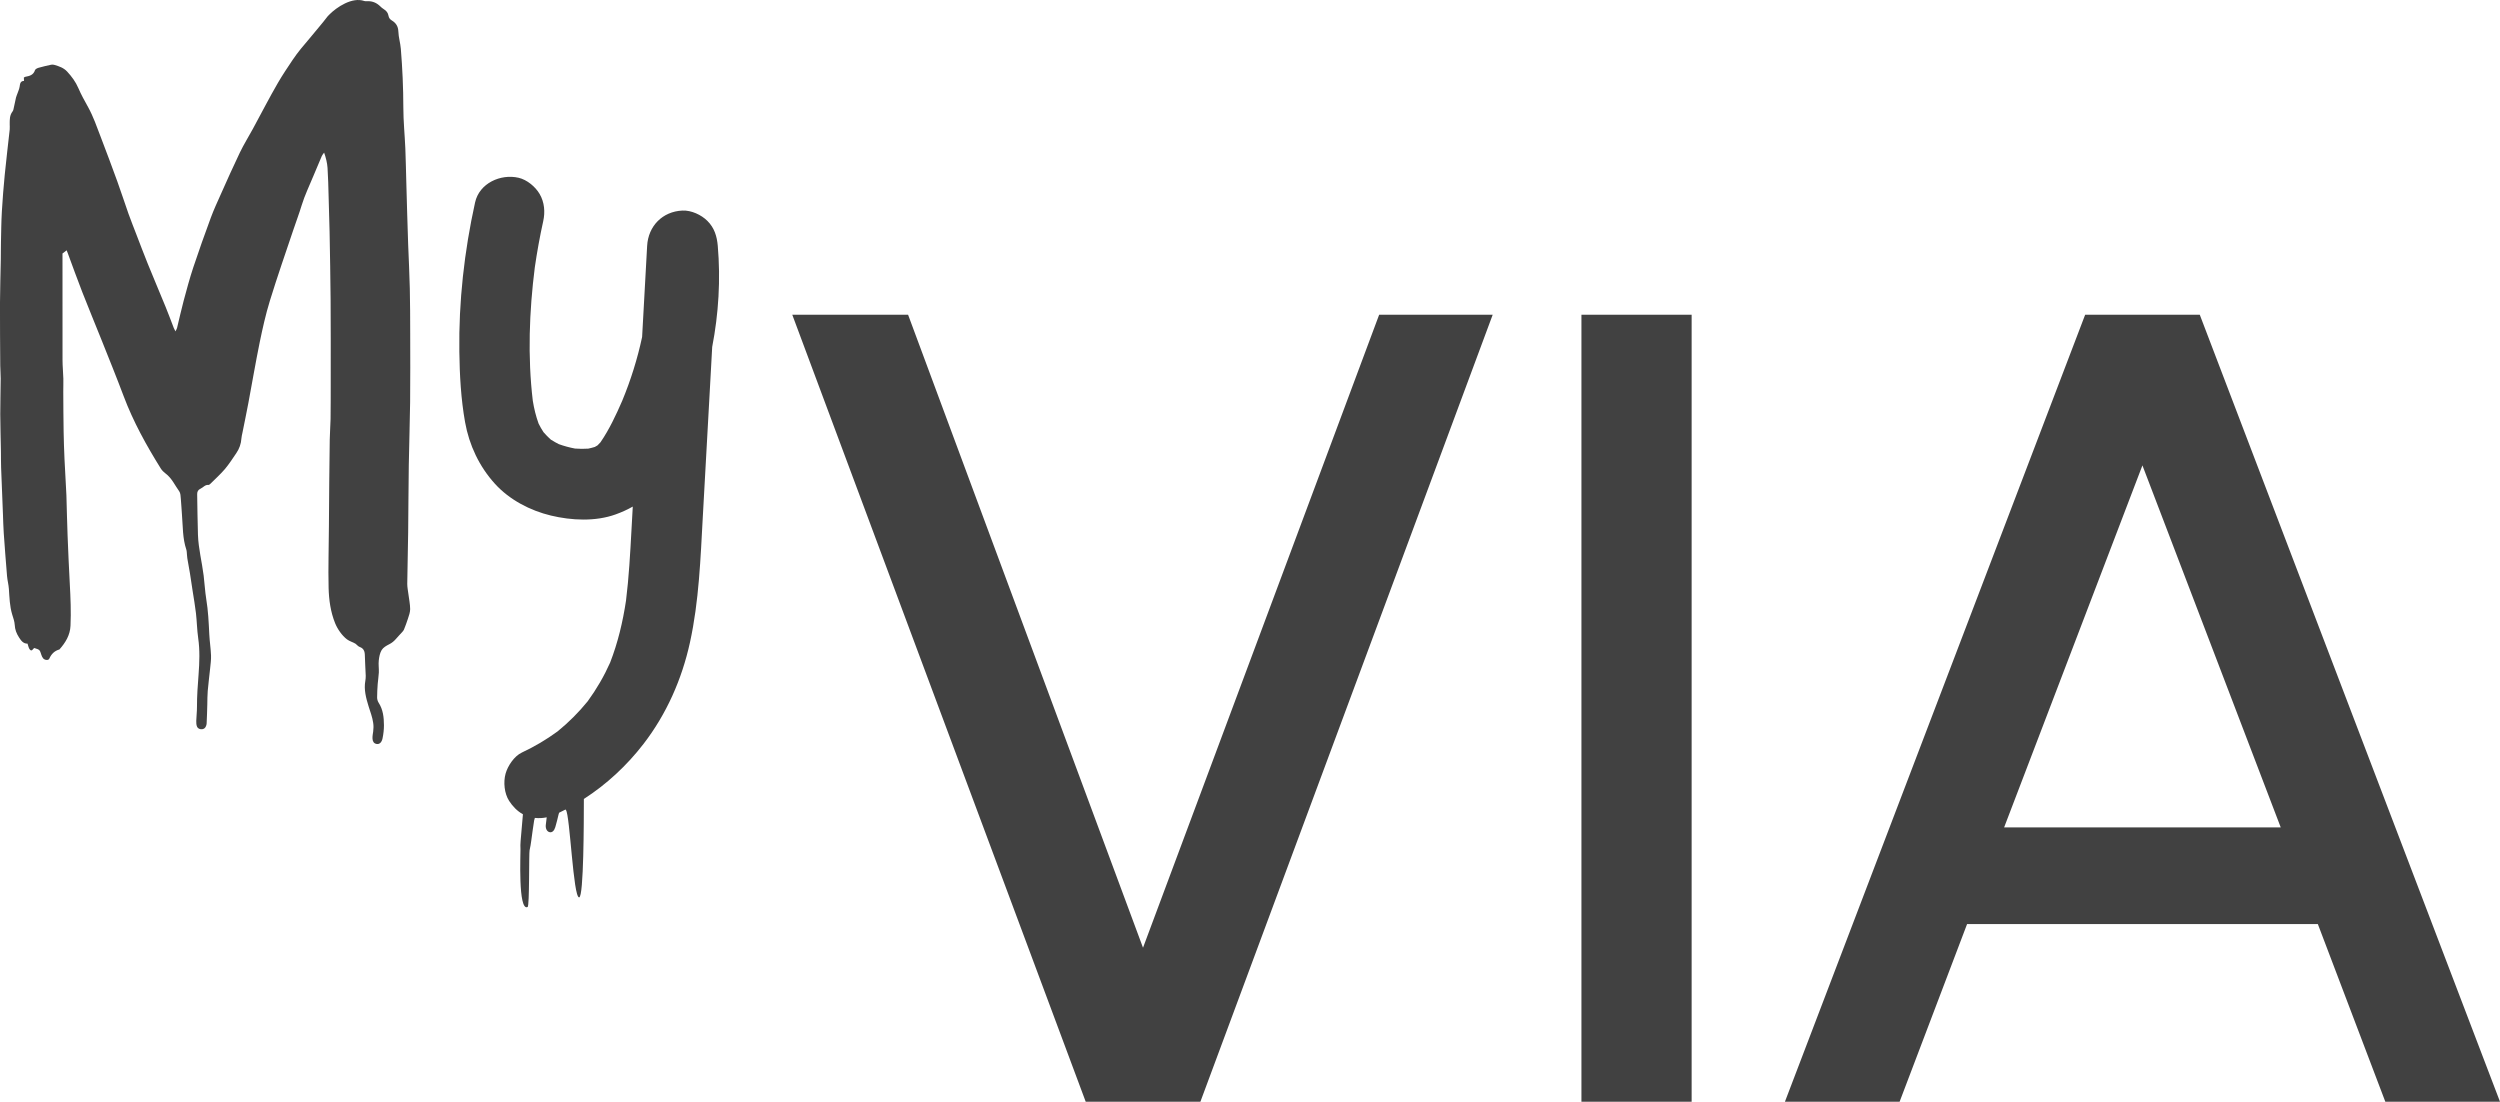
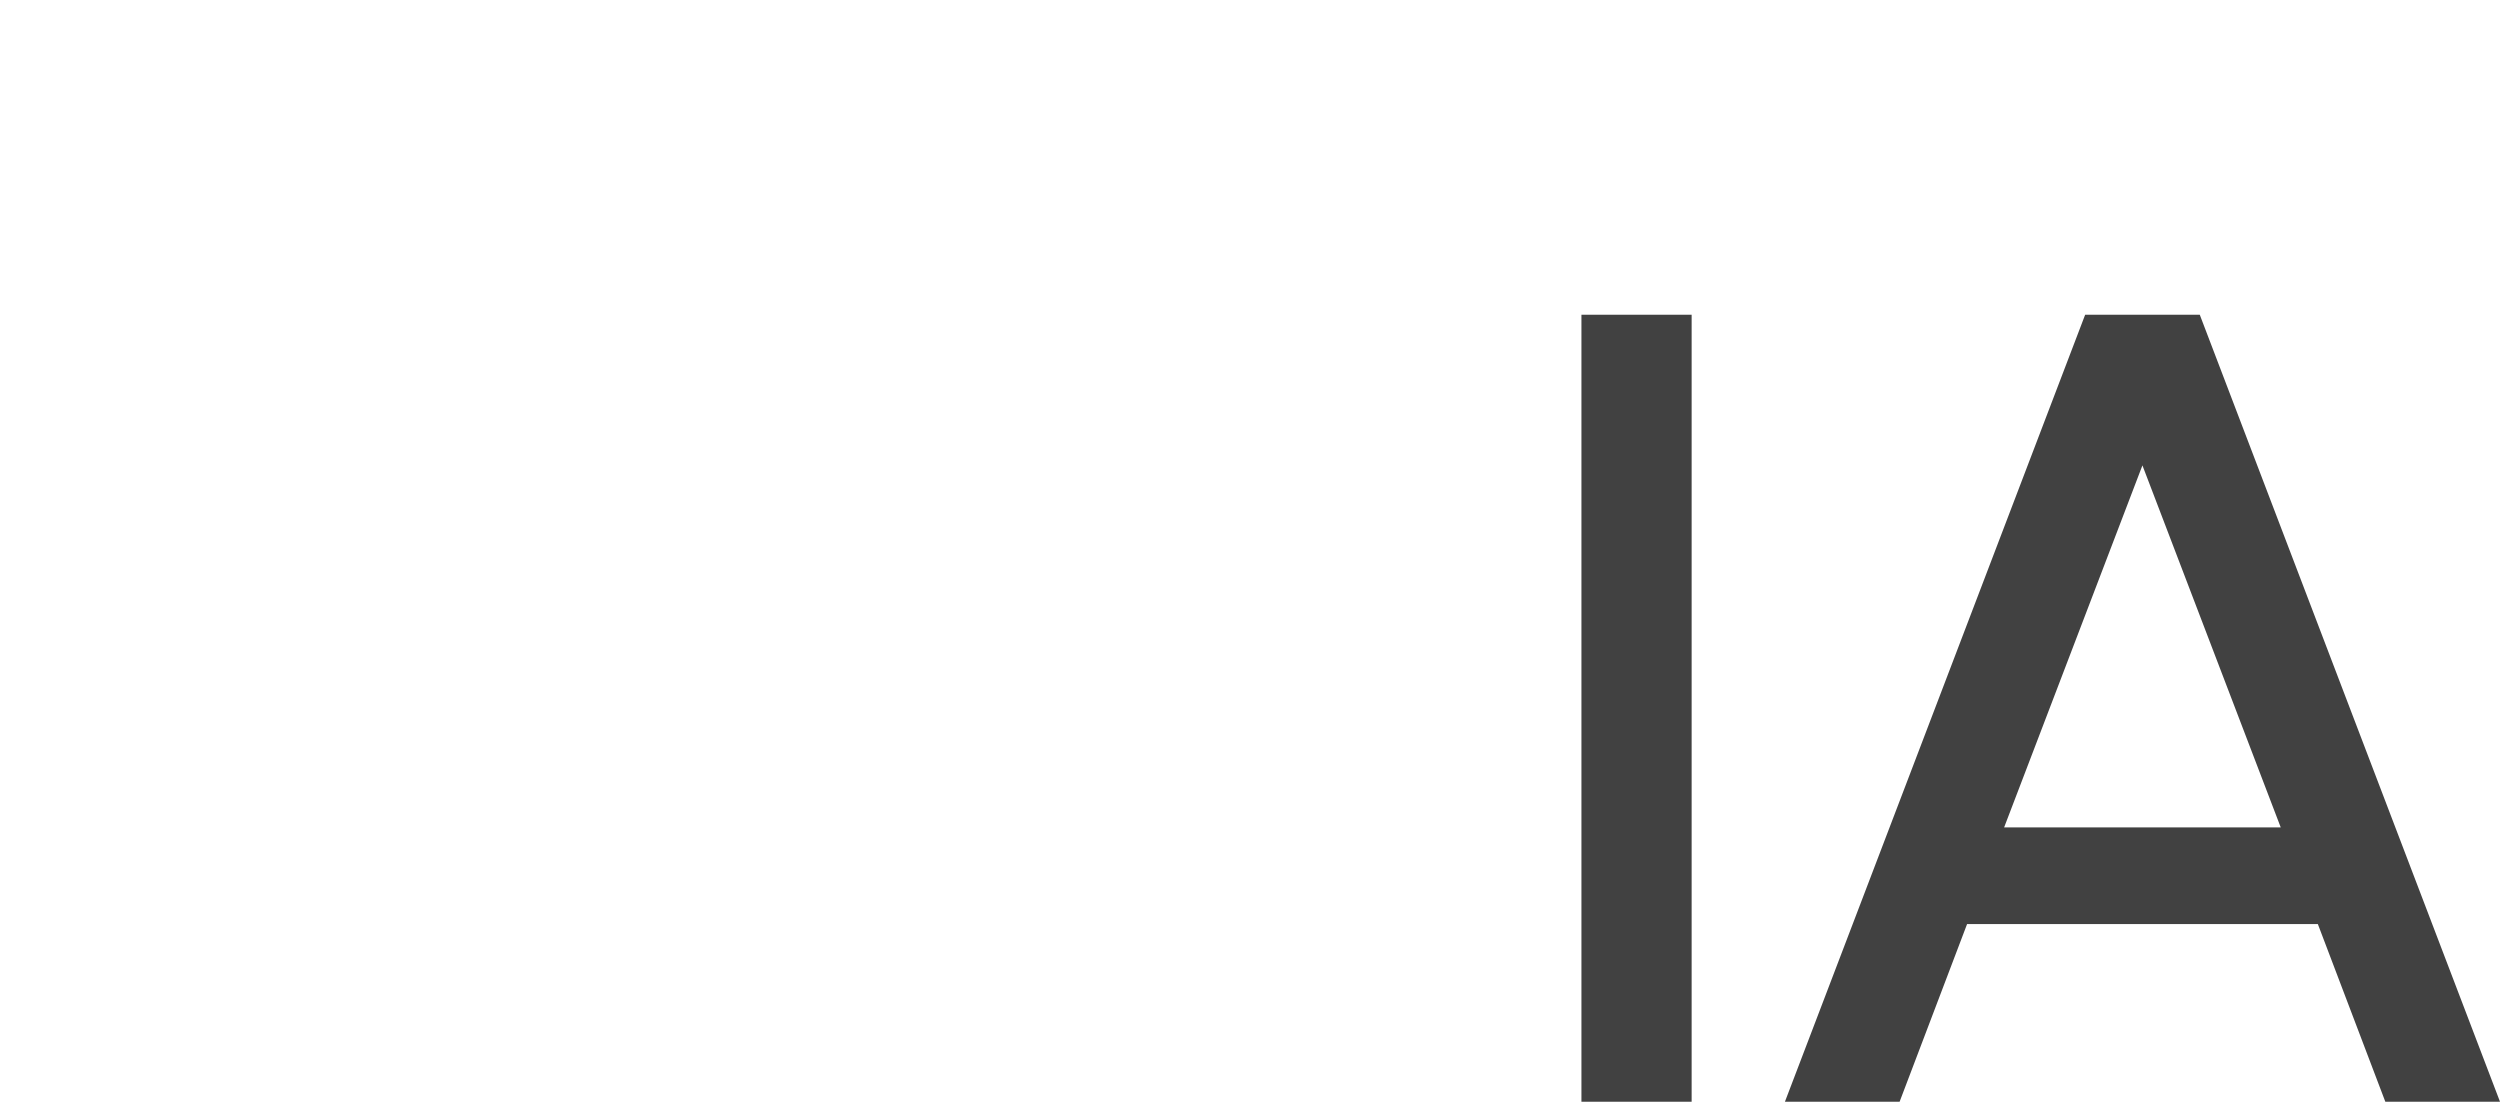
<svg xmlns="http://www.w3.org/2000/svg" id="Lag_2" data-name="Lag 2" viewBox="0 0 637 280.72">
  <defs>
    <style>
      .cls-1 {
        fill: #414141;
      }
    </style>
  </defs>
  <g id="My">
    <g>
      <g>
-         <path class="cls-1" d="m380.34,80.19l-74.48,200.53h-29.22l-74.77-200.53h29.51l59.86,161.29,60.17-161.29h28.93Z" />
        <path class="cls-1" d="m431.03,80.19v200.53h-28.08V80.19h28.08Z" />
        <path class="cls-1" d="m560.5,80.19l76.5,200.53h-29.22l-17.19-45.26h-89.38l-17.19,45.26h-29.22l76.5-200.53h29.21Zm-49.84,130.63h70.47l-35.24-92.24-35.24,92.24Z" />
      </g>
      <g>
-         <path class="cls-1" d="m83.78,3.84c2.06-2.1,5.97-4.63,8.99-3.6.31.11.67.06,1.01.06,1.21,0,2.23.46,3.09,1.3.27.26.57.53.89.72.65.4,1.1.92,1.23,1.7.09.52.35.89.84,1.19,1.03.62,1.62,1.48,1.67,2.81.05,1.48.51,2.93.63,4.41.41,4.97.63,9.95.64,14.95,0,3.49.36,6.98.51,10.47.12,2.77.15,5.53.24,8.3.18,5.39.26,10.75.48,16.14.15,3.75.33,7.5.42,11.25.09,3.8.09,7.59.1,11.39.01,5.85.04,11.69-.02,17.54-.06,5.37-.26,10.74-.34,16.11-.09,5.71-.09,11.43-.16,17.14-.05,4.35-.18,8.69-.23,13.04,0,.89.19,1.77.3,2.66.16,1.27.43,2.53.44,3.79,0,.82-.32,1.66-.58,2.47-.29.93-.65,1.85-1.01,2.76-.09.23-.28.42-.44.61-.51.57-1.06,1.12-1.55,1.7-.5.59-1.06,1.06-1.78,1.42-.71.35-1.51.82-1.9,1.46-.46.76-.64,1.75-.74,2.66-.11,1,.06,2.04.02,3.05-.04.98-.22,1.95-.29,2.92-.08,1.15-.15,2.3-.15,3.45,0,.45.14.95.38,1.33,1.15,1.77,1.35,3.76,1.36,5.78,0,1.1-.13,2.21-.35,3.29-.22,1.08-.8,1.56-1.48,1.46-1.54-.23-1.04-2.21-.91-3.19.1-.73.11-1.46,0-2.19-.2-1.45-.74-2.82-1.17-4.21-.65-2.12-1.24-4.26-.83-6.52.07-.42.11-.85.1-1.27-.07-1.79-.19-3.57-.23-5.36-.02-.62-.16-1.23-.66-1.64-.31-.25-.71-.33-1.03-.56-.25-.17-.41-.43-.67-.6-.71-.44-1.52-.61-2.2-1.13-1.26-.95-2.43-2.66-3.01-4.11-1.16-2.87-1.58-5.91-1.66-9.01-.13-5.25.06-10.49.08-15.73.03-7.34.12-14.68.21-22.02.02-1.75.18-3.49.21-5.24.04-3.37.04-6.74.04-10.11,0-6.75.02-13.49-.03-20.24-.04-5.79-.16-11.59-.26-17.38-.06-3.03-.15-6.06-.25-9.09-.07-2.39-.11-4.78-.27-7.16-.09-1.29-.4-2.56-.87-3.92-.2.28-.46.55-.59.86-.73,1.68-1.44,3.37-2.14,5.07-1.02,2.49-2.21,4.92-2.99,7.48-.64,2.12-1.43,4.18-2.13,6.28-2.03,6.02-4.12,12.03-5.99,18.11-1.06,3.46-1.85,7.01-2.58,10.55-1.05,5.14-1.92,10.31-2.89,15.47-.47,2.51-1,5.02-1.5,7.53-.1.5-.24,1-.27,1.5-.09,1.36-.53,2.59-1.29,3.71-.94,1.37-1.83,2.78-2.89,4.04-1.13,1.33-2.44,2.5-3.68,3.74-.15.15-.36.34-.53.33-.88-.09-1.34.65-2.01.95-.66.3-.88.78-.87,1.42.06,3.45.09,6.91.2,10.36.12,3.5,1.02,6.91,1.45,10.37.25,1.99.34,3.99.66,5.97.5,3,.63,6.02.78,9.04.09,1.78.37,3.56.44,5.35.04,1.1-.12,2.21-.23,3.31-.19,1.91-.45,3.81-.61,5.72-.1,1.14-.08,2.3-.11,3.45-.05,1.62-.08,3.24-.17,4.85-.02.36-.17.77-.39,1.06-.5.64-1.73.5-2.05-.25-.19-.45-.22-.99-.2-1.49.03-1.19.19-2.38.18-3.57-.01-2.78.2-5.53.41-8.3.23-3.05.34-6.13-.1-9.2-.3-2.11-.33-4.25-.57-6.36-.21-1.86-.55-3.71-.83-5.56-.23-1.51-.44-3.03-.69-4.54-.21-1.3-.46-2.59-.68-3.88-.05-.29-.06-.59-.09-.88-.05-.47-.03-.96-.18-1.39-.95-2.84-.85-5.81-1.09-8.73-.11-1.4-.17-2.81-.3-4.21-.06-.63-.06-1.38-.4-1.86-1.11-1.54-1.89-3.35-3.48-4.54-.47-.35-.92-.79-1.23-1.29-3.66-5.87-7-11.9-9.45-18.41-1.8-4.79-3.73-9.53-5.62-14.28-1.63-4.08-3.32-8.14-4.92-12.23-1.29-3.3-2.48-6.63-3.71-9.95-.09-.24-.18-.47-.28-.71-.37.28-.71.54-1.06.81,0,9-.01,18.08.01,27.17,0,1.57.17,3.14.21,4.71.03,1.11-.03,2.21-.02,3.32.02,3.41.03,6.82.09,10.22.04,2.3.12,4.6.22,6.9.1,2.34.25,4.68.37,7.03.04.77.1,1.53.12,2.3.1,3.41.17,6.83.3,10.24.16,4.09.34,8.18.56,12.26.19,3.57.35,7.14.18,10.72-.11,2.39-1.28,4.29-2.82,6.02-1.25.35-2.05,1.14-2.58,2.34-.22.51-1.16.41-1.57-.08-.21-.25-.36-.58-.46-.9-.41-1.29-.4-1.29-1.79-1.73-.36.16-.61,1.04-1.16.37-.3-.37-.37-.93-.57-1.48-1.07,0-1.59-.69-2.17-1.59-.65-1.02-1.03-1.98-1.09-3.18-.05-.91-.39-1.81-.66-2.7-.63-2.11-.68-4.29-.83-6.46-.07-1.1-.38-2.19-.47-3.29-.31-3.65-.58-7.31-.84-10.97-.11-1.57-.14-3.15-.2-4.72-.16-3.96-.32-7.93-.47-11.89-.05-1.41-.03-2.82-.05-4.23-.05-3.15-.16-6.31-.17-9.46,0-3.02.09-6.04.11-9.06,0-1.1-.1-2.21-.11-3.32-.03-5.25-.09-10.49-.07-15.74.02-3.79.14-7.58.21-11.37.03-1.45,0-2.9.04-4.35.06-2.6.08-5.2.23-7.8.18-3.1.43-6.21.73-9.3.38-3.86.85-7.71,1.27-11.57.05-.46-.01-.94,0-1.4,0-1.11-.03-2.23.71-3.18.13-.16.21-.38.25-.58.22-.99.41-1.99.64-2.97.09-.37.26-.71.38-1.07.19-.56.45-1.1.54-1.68.12-.75.15-1.48,1.13-1.51-.02-.35-.03-.59-.05-.84.15-.09.25-.18.37-.2,1.07-.2,2.07-.44,2.47-1.69.09-.28.57-.51.91-.61,1.06-.3,2.13-.55,3.21-.78.28-.06.61-.03.88.06,1.17.35,2.29.72,3.19,1.68,1.17,1.27,2.16,2.6,2.85,4.2.72,1.68,1.62,3.29,2.51,4.89,1.32,2.4,2.21,4.99,3.18,7.53,1.45,3.78,2.87,7.58,4.25,11.38.99,2.72,1.87,5.49,2.84,8.22.63,1.76,1.33,3.5,2,5.25.97,2.51,1.91,5.02,2.92,7.51,1.49,3.68,3.05,7.33,4.55,11,.73,1.78,1.39,3.58,2.08,5.37.09.23.22.44.42.85.19-.4.35-.62.41-.87.57-2.32,1.07-4.66,1.69-6.96.76-2.84,1.53-5.69,2.45-8.48,1.41-4.25,2.92-8.47,4.47-12.67.74-2,1.64-3.94,2.51-5.89,1.6-3.58,3.19-7.17,4.89-10.7,1-2.07,2.22-4.03,3.32-6.05,2.12-3.9,4.14-7.85,6.36-11.68,1.17-2.02,2.48-3.96,3.78-5.9,1.3-1.94,2.78-3.67,4.3-5.45,1.52-1.89,3.13-3.67,4.59-5.61.1-.1.2-.2.3-.31Z" />
-         <path class="cls-1" d="m182.89,62.65c-.21-2.43-.86-4.59-2.64-6.36-1.56-1.56-4.12-2.74-6.36-2.64-5.1.23-8.72,3.96-9,9-.43,7.74-.86,15.48-1.28,23.22-1.19,5.56-2.89,10.99-5.07,16.25-1.57,3.62-3.31,7.33-5.54,10.58-.24.27-.5.54-.76.79-.22.14-.45.27-.68.39-.55.17-1.1.31-1.66.43-1.13.08-2.26.07-3.39-.02-1.4-.26-2.78-.64-4.12-1.12-.7-.35-1.37-.73-2.03-1.15-.67-.59-1.29-1.23-1.87-1.9-.47-.71-.89-1.44-1.26-2.2-.68-1.88-1.15-3.81-1.47-5.79-1.34-11.23-.91-22.81.51-34.01.57-3.94,1.28-7.86,2.14-11.75.52-2.35.33-4.82-.91-6.94-1.09-1.87-3.23-3.65-5.38-4.14-4.55-1.04-9.98,1.37-11.07,6.29-2.75,12.45-4.19,25.28-4.01,38.03.08,5.99.41,12.05,1.46,17.95,1.04,5.85,3.63,11.34,7.64,15.74,3.69,4.05,8.94,6.79,14.23,8.06,5.25,1.26,11.35,1.57,16.51-.3,1.53-.55,2.98-1.2,4.35-1.99-.11,2-.22,4-.33,6-.33,6-.65,12-1.39,17.96-.81,5.39-2.07,10.71-4.05,15.8-1.55,3.48-3.47,6.78-5.72,9.86-2.29,2.82-4.85,5.38-7.67,7.67-2.86,2.09-5.9,3.89-9.11,5.39-1.93.9-3.59,3.4-4.14,5.38-.59,2.15-.33,5.02.91,6.94.88,1.37,2.07,2.61,3.51,3.4-.2,2.48-.39,4.36-.59,6.85-.06.68-.07,1.37-.03,2.05.05.84-.67,15.95,1.82,14.73.5-.25.31-13.72.5-14.47.2-.78.3-1.59.42-2.39.25-1.73.45-3.47.74-5.19.04-.22.11-.43.18-.65,1.04.11,2.04.06,3.02-.15-.05.68-.18,1.34-.24,2.02-.07.97.38,1.69,1.07,1.78.56.08,1.08-.36,1.36-1.29.32-1.06.57-2.14.83-3.22.04-.16.09-.31.14-.46.55-.26,1.09-.54,1.63-.82.03.04.07.07.1.11,1.03,1.17,1.87,22.38,3.38,22.28,1.18-.08,1.19-19.67,1.2-25.08,5.81-3.74,10.94-8.51,15.18-14,5.88-7.62,9.8-16.51,11.86-25.91,2.3-10.51,2.68-21.34,3.27-32.04.6-10.83,1.2-21.67,1.8-32.5.2-3.58.4-7.15.59-10.73,1.64-8.47,2.16-17.2,1.42-25.74Z" />
-       </g>
+         </g>
    </g>
  </g>
</svg>